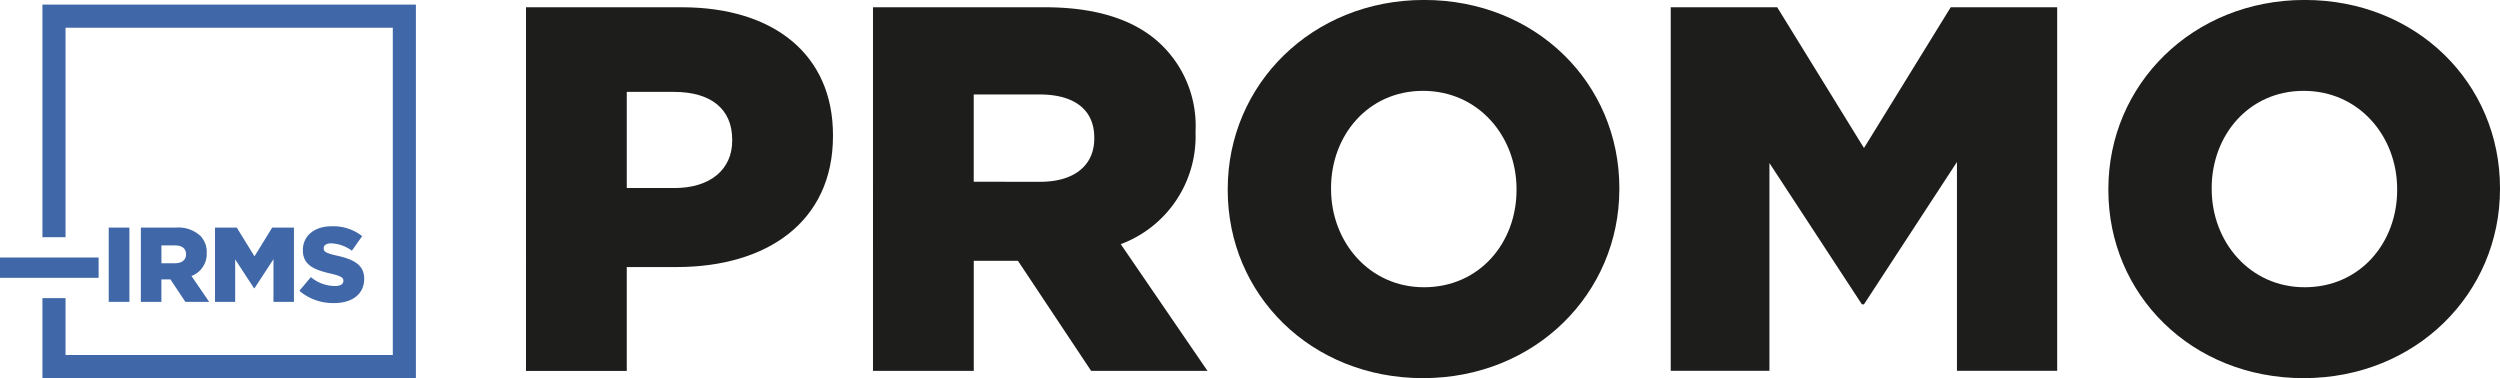
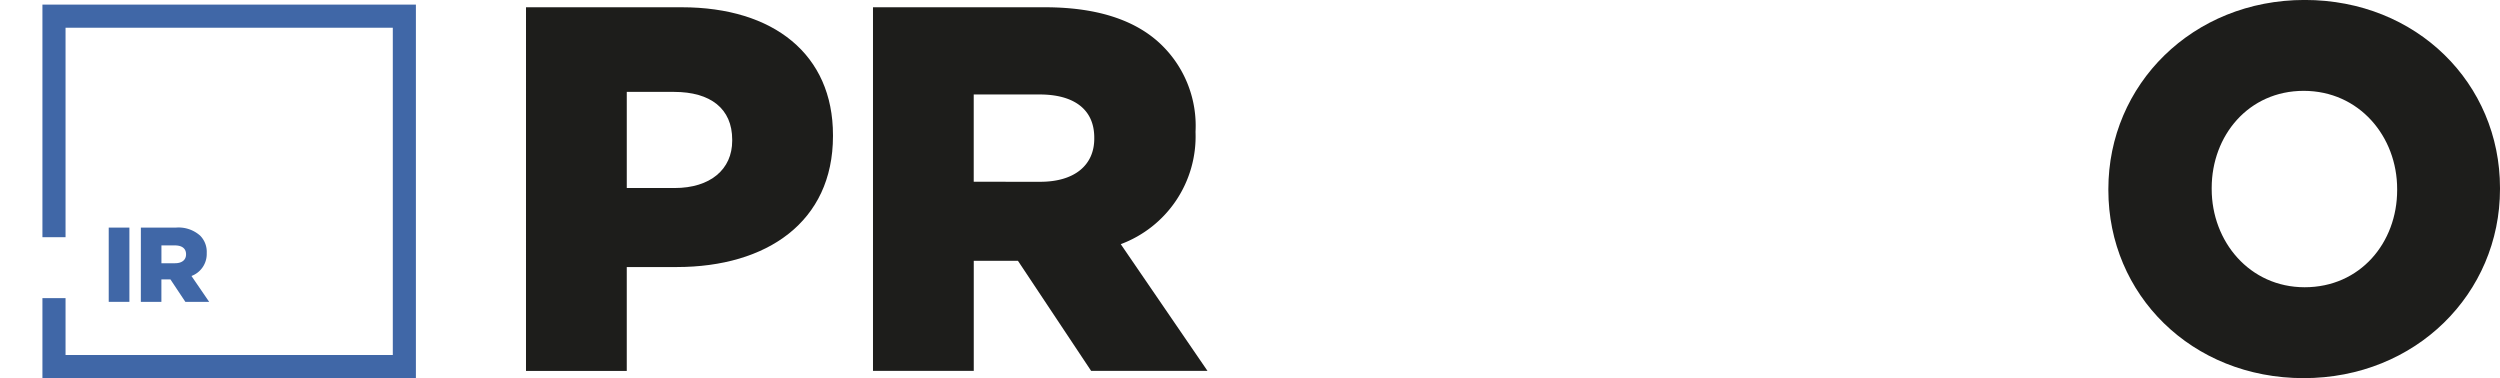
<svg xmlns="http://www.w3.org/2000/svg" width="231.048" height="34.947" viewBox="0 0 231.048 34.947">
  <g id="_4" data-name="4" transform="translate(-1217.363 -3397.572)">
    <g id="Group_21" data-name="Group 21">
      <path id="Path_48" data-name="Path 48" d="M1265.976,3398.244h14.4c8.5,0,13.97,4.369,13.97,11.808v.1c0,7.921-6.1,12.1-14.45,12.1h-4.608v9.6h-9.313Zm13.729,16.705c3.313,0,5.328-1.728,5.328-4.367v-.1c0-2.88-2.015-4.417-5.376-4.417h-4.368v8.881Z" fill="#1d1d1b" />
      <path id="Path_49" data-name="Path 49" d="M1298.044,3398.244h15.89c5.136,0,8.688,1.343,10.945,3.648a10.416,10.416,0,0,1,2.975,7.824v.1a10.627,10.627,0,0,1-6.912,10.321l8.017,11.713h-10.753l-6.768-10.178h-4.081v10.178h-9.313Zm15.458,16.129c3.168,0,4.992-1.536,4.992-3.985v-.1c0-2.639-1.92-3.984-5.04-3.984h-6.1v8.065Z" fill="#1d1d1b" />
-       <path id="Path_50" data-name="Path 50" d="M1330.828,3415.141v-.1c0-9.649,7.776-17.473,18.146-17.473s18.048,7.728,18.048,17.377v.1c0,9.649-7.776,17.474-18.145,17.474S1330.828,3424.791,1330.828,3415.141Zm26.691,0v-.1c0-4.848-3.505-9.073-8.642-9.073-5.088,0-8.5,4.129-8.5,8.977v.1c0,4.849,3.5,9.074,8.593,9.074C1354.109,3424.119,1357.519,3419.99,1357.519,3415.141Z" fill="#1d1d1b" />
-       <path id="Path_51" data-name="Path 51" d="M1371.771,3398.244h9.841l8.018,13.009,8.016-13.009h9.841v33.6h-9.264v-19.3l-8.593,13.155h-.192l-8.545-13.058v19.2h-9.122Z" fill="#1d1d1b" />
      <path id="Path_52" data-name="Path 52" d="M1412.216,3415.141v-.1c0-9.649,7.776-17.473,18.145-17.473s18.05,7.728,18.05,17.377v.1c0,9.649-7.776,17.474-18.145,17.474S1412.216,3424.791,1412.216,3415.141Zm26.69,0v-.1c0-4.848-3.5-9.073-8.64-9.073-5.089,0-8.5,4.129-8.5,8.977v.1c0,4.849,3.5,9.074,8.592,9.074C1435.5,3424.119,1438.906,3419.99,1438.906,3415.141Z" fill="#1d1d1b" />
    </g>
    <g id="Group_23" data-name="Group 23">
      <g id="Group_22" data-name="Group 22">
        <path id="Path_53" data-name="Path 53" d="M1227.411,3418.606h1.911v6.862h-1.911Z" fill="#4067a7" />
        <path id="Path_54" data-name="Path 54" d="M1230.382,3418.606h3.245a3,3,0,0,1,2.235.745,2.125,2.125,0,0,1,.607,1.6v.02a2.17,2.17,0,0,1-1.411,2.107l1.637,2.392h-2.2l-1.382-2.078h-.834v2.078h-1.9Zm3.156,3.294c.647,0,1.02-.314,1.02-.814v-.02c0-.539-.392-.813-1.03-.813h-1.245v1.647Z" fill="#4067a7" />
-         <path id="Path_55" data-name="Path 55" d="M1237.235,3418.606h2.01l1.637,2.657,1.637-2.657h2.01v6.862h-1.892v-3.941l-1.755,2.686h-.039l-1.745-2.666v3.921h-1.863Z" fill="#4067a7" />
-         <path id="Path_56" data-name="Path 56" d="M1245.031,3424.449l1.059-1.265a3.535,3.535,0,0,0,2.225.823c.51,0,.784-.176.784-.47v-.02c0-.284-.225-.441-1.157-.656-1.461-.334-2.588-.746-2.588-2.157v-.02c0-1.274,1.01-2.2,2.657-2.2a4.318,4.318,0,0,1,2.823.912l-.951,1.343a3.442,3.442,0,0,0-1.921-.677c-.461,0-.686.2-.686.442v.019c0,.314.235.451,1.186.667,1.578.343,2.559.853,2.559,2.137v.02c0,1.4-1.108,2.235-2.775,2.235A4.8,4.8,0,0,1,1245.031,3424.449Z" fill="#4067a7" />
      </g>
-       <path id="Path_57" data-name="Path 57" d="M1217.363,3421.37h9.115v1.878h-9.115Z" fill="#4067a7" />
      <path id="Path_58" data-name="Path 58" d="M1221.284,3398v21.492h2.137v-19.355h30.245v30.245h-30.245v-5.255h-2.137v7.392H1255.8V3398Z" fill="#4067a7" />
    </g>
  </g>
</svg>